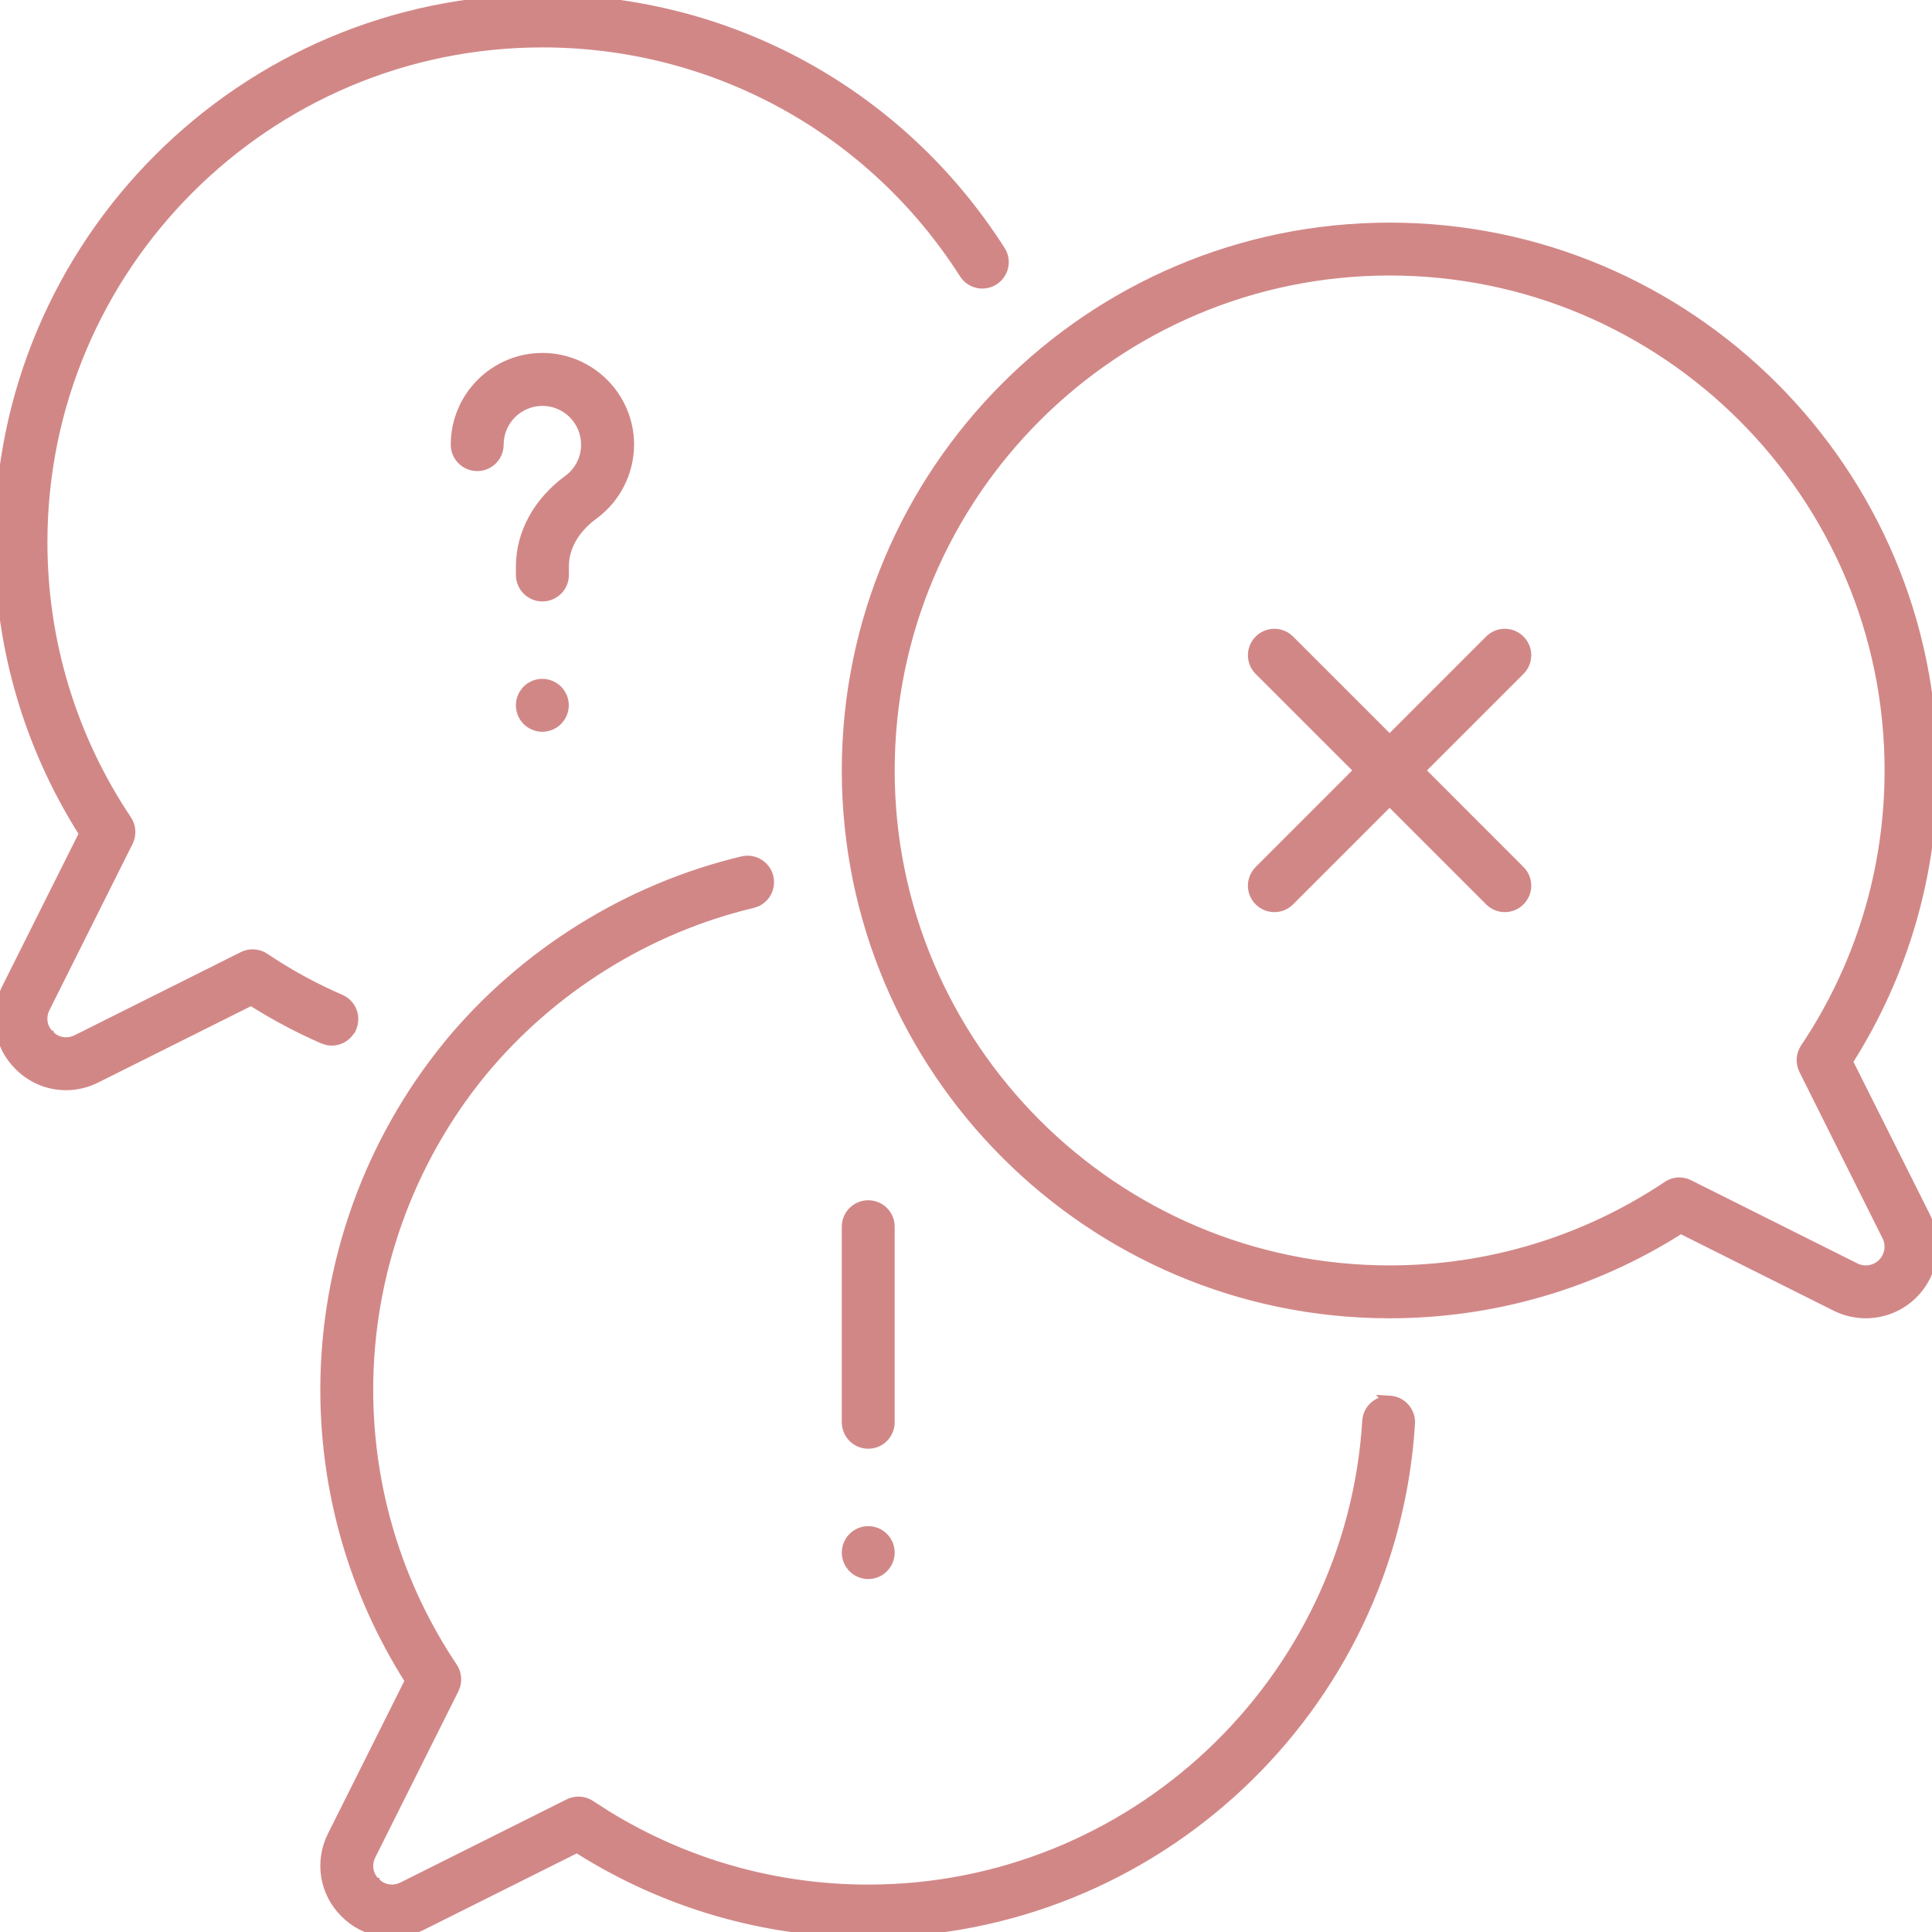
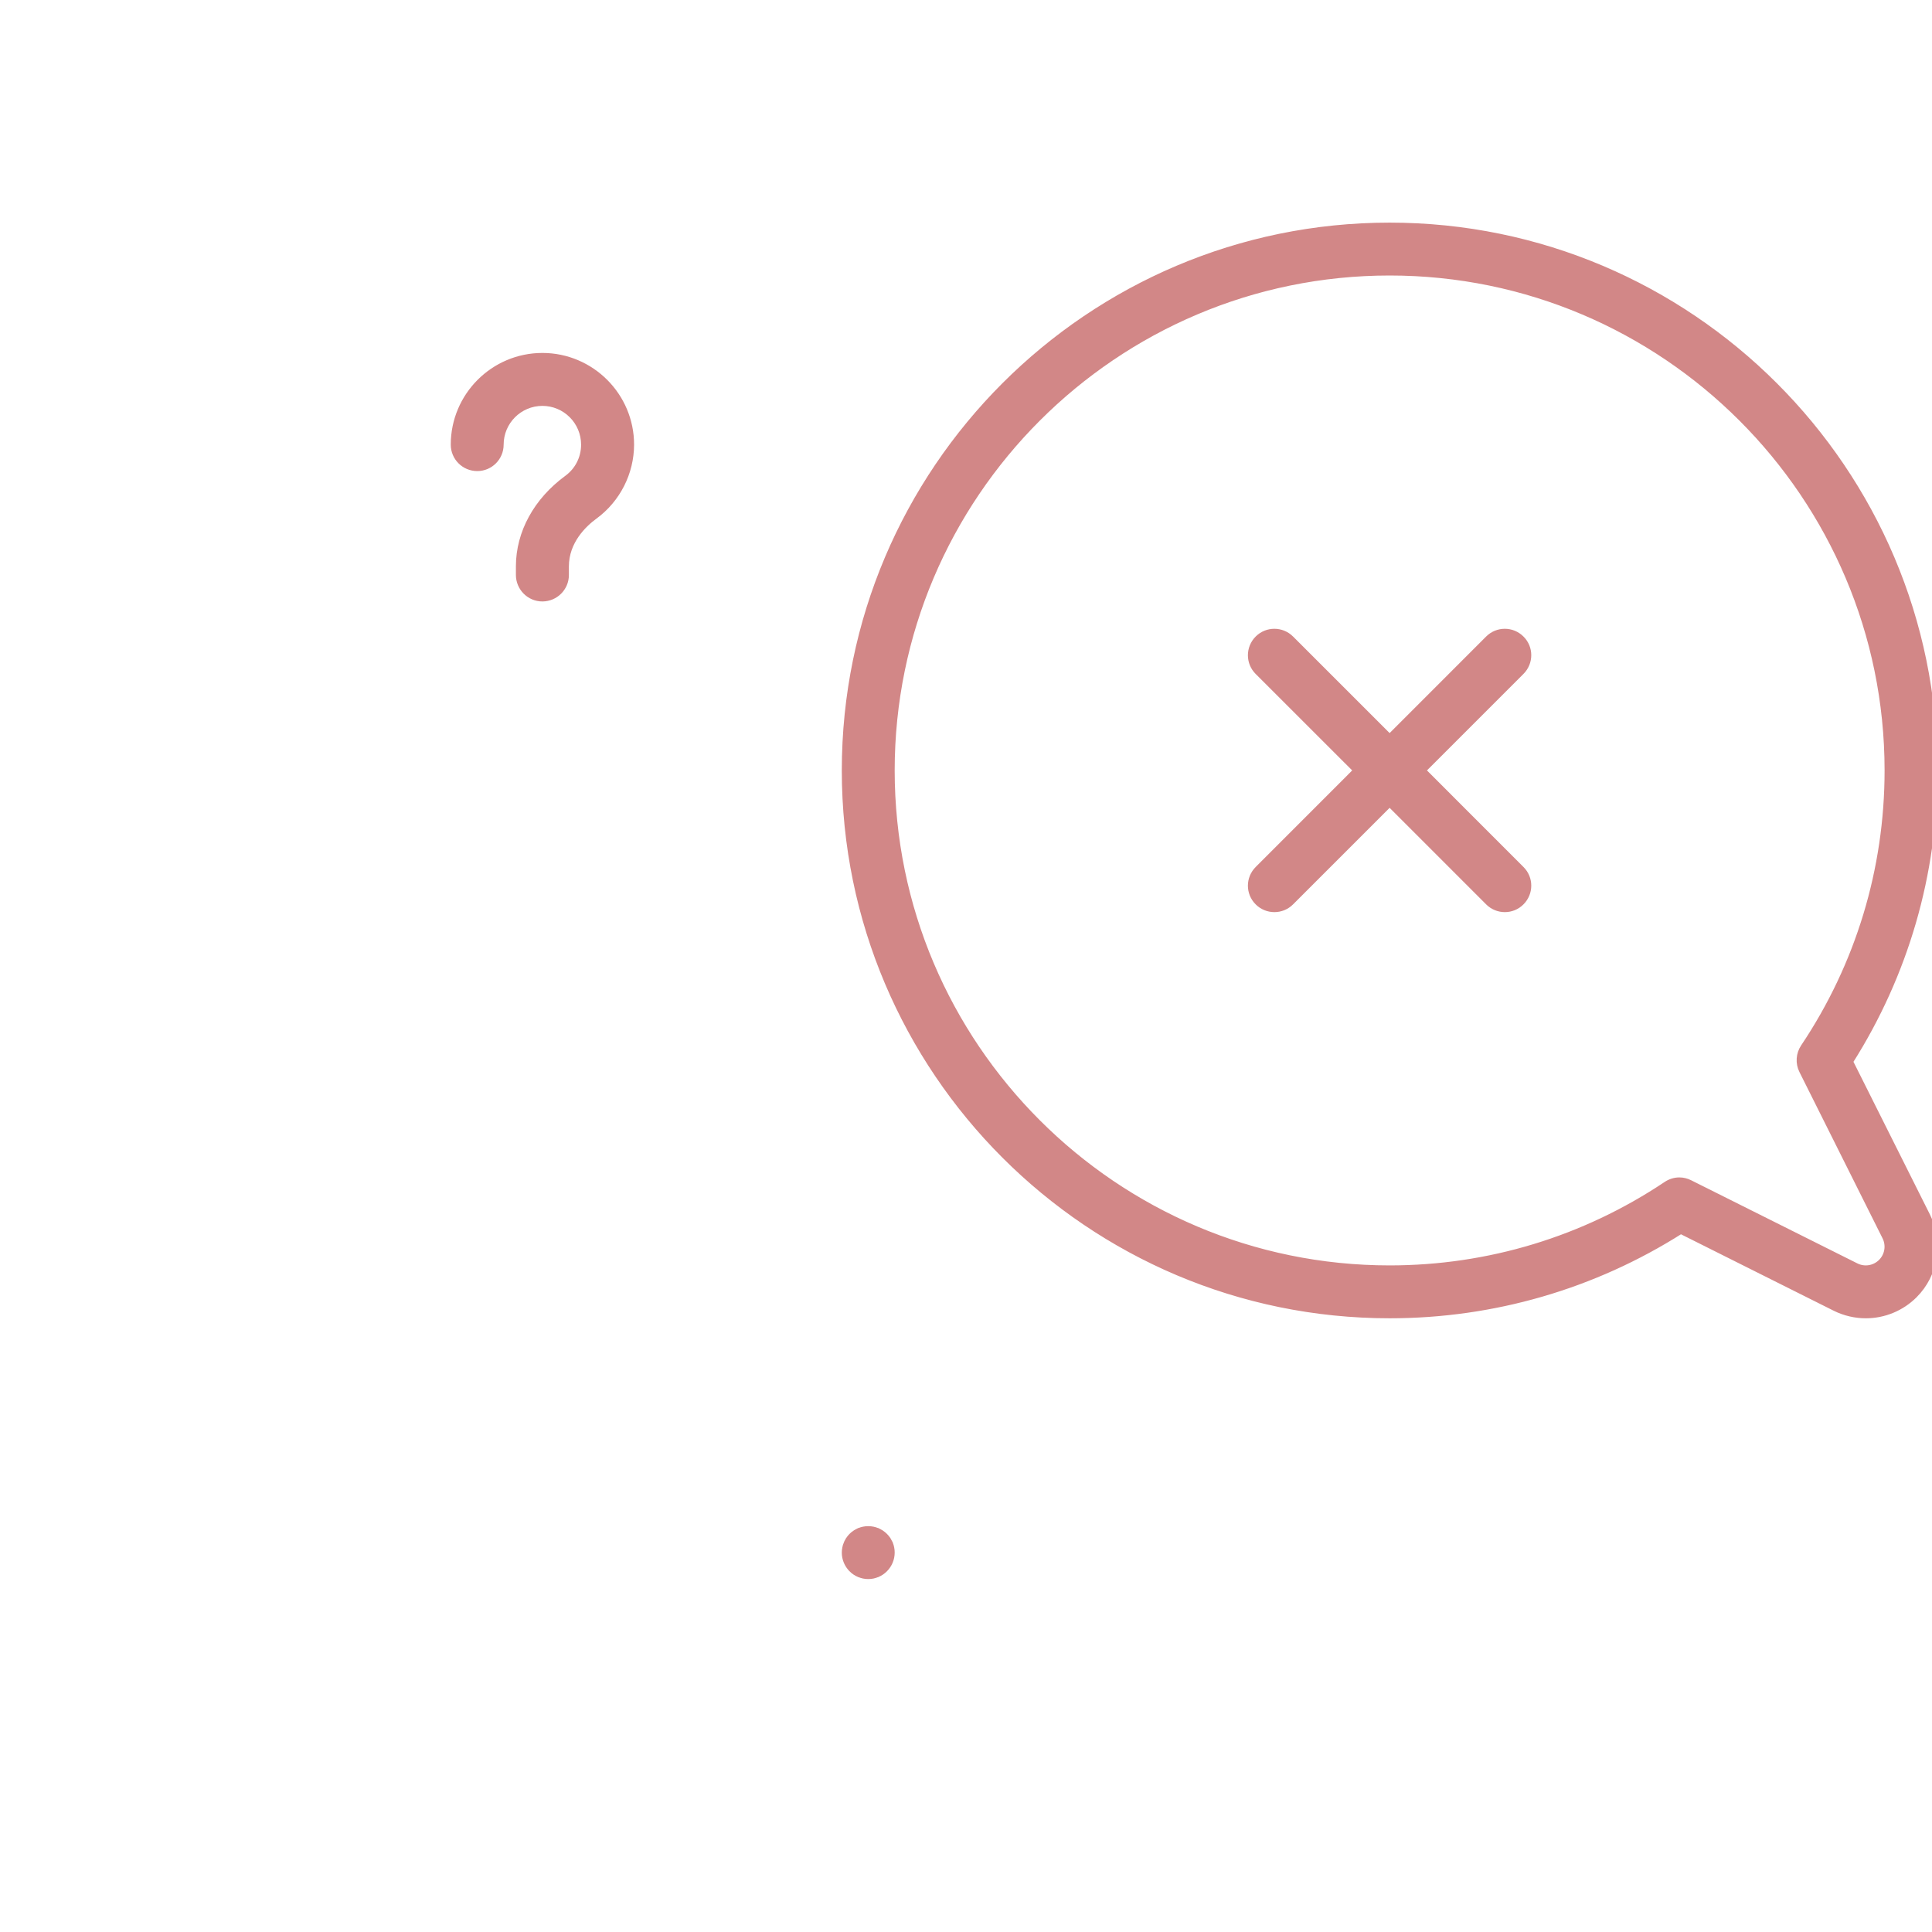
<svg xmlns="http://www.w3.org/2000/svg" width="35" height="35" viewBox="0 0 35 35" fill="none">
  <g clip-path="url(#clip0_5009_7874)">
-     <path d="M15.729 21.794C15.967 21.794 16.158 21.986 16.158 22.223V25.765C16.158 26.003 15.967 26.195 15.729 26.195C15.492 26.195 15.3 26.003 15.3 25.765V22.223C15.3 21.985 15.492 21.794 15.729 21.794Z" fill="#D28787" stroke="#D28787" stroke-width="0.1" />
    <path d="M15.813 27.706C15.84 27.712 15.867 27.719 15.893 27.73L15.895 27.73C15.92 27.742 15.944 27.755 15.967 27.77H15.968C15.991 27.785 16.012 27.803 16.032 27.823C16.052 27.843 16.071 27.865 16.086 27.888L16.087 27.889L16.126 27.961V27.963C16.137 27.989 16.145 28.015 16.15 28.042C16.156 28.07 16.158 28.099 16.158 28.127C16.158 28.241 16.112 28.35 16.032 28.43C16.012 28.45 15.991 28.468 15.968 28.483L15.967 28.484C15.944 28.499 15.919 28.512 15.895 28.523H15.893C15.867 28.534 15.84 28.542 15.813 28.548C15.786 28.554 15.757 28.556 15.729 28.556C15.702 28.556 15.672 28.554 15.645 28.548C15.618 28.542 15.591 28.534 15.565 28.523H15.563C15.538 28.512 15.514 28.499 15.491 28.484L15.49 28.483C15.468 28.468 15.445 28.451 15.425 28.43V28.429C15.345 28.349 15.3 28.239 15.3 28.127C15.3 28.099 15.303 28.07 15.309 28.042C15.314 28.015 15.321 27.988 15.333 27.961H15.334C15.345 27.936 15.358 27.911 15.372 27.889V27.888C15.387 27.865 15.406 27.843 15.426 27.823C15.446 27.803 15.468 27.784 15.49 27.77H15.491C15.514 27.755 15.539 27.742 15.563 27.73L15.565 27.73C15.591 27.719 15.618 27.712 15.645 27.706C15.7 27.695 15.758 27.695 15.813 27.706Z" fill="#D28787" stroke="#D28787" stroke-width="0.1" />
-     <path d="M9.74 12.356C9.88 12.327 10.029 12.374 10.129 12.474C10.149 12.494 10.166 12.516 10.182 12.539L10.183 12.54L10.222 12.612V12.614C10.232 12.64 10.241 12.666 10.246 12.693C10.252 12.721 10.254 12.749 10.254 12.777C10.254 12.89 10.208 13 10.128 13.081C10.048 13.161 9.938 13.206 9.825 13.207C9.797 13.207 9.768 13.204 9.74 13.198C9.714 13.192 9.686 13.185 9.659 13.173V13.172C9.634 13.162 9.609 13.15 9.587 13.135L9.586 13.134C9.563 13.119 9.541 13.1 9.521 13.081C9.441 13 9.396 12.89 9.396 12.777C9.396 12.749 9.399 12.721 9.404 12.693C9.41 12.666 9.417 12.639 9.429 12.612H9.43C9.44 12.586 9.453 12.562 9.468 12.54V12.539C9.483 12.515 9.502 12.494 9.521 12.474C9.541 12.454 9.563 12.436 9.586 12.42L9.587 12.419C9.61 12.405 9.634 12.392 9.659 12.38H9.661C9.687 12.37 9.713 12.361 9.74 12.356Z" fill="#D28787" stroke="#D28787" stroke-width="0.1" />
    <path d="M9.826 6.444C10.714 6.444 11.437 7.167 11.437 8.055C11.436 8.565 11.19 9.051 10.777 9.354C10.578 9.499 10.256 9.807 10.256 10.261V10.416C10.256 10.653 10.064 10.845 9.826 10.846C9.589 10.846 9.397 10.653 9.396 10.416V10.261C9.396 9.649 9.717 9.066 10.27 8.661C10.465 8.518 10.577 8.297 10.577 8.055C10.577 7.64 10.24 7.303 9.826 7.303C9.412 7.303 9.074 7.64 9.074 8.055C9.074 8.292 8.883 8.484 8.646 8.484C8.408 8.484 8.216 8.292 8.216 8.055C8.216 7.167 8.938 6.444 9.826 6.444Z" fill="#D28787" stroke="#D28787" stroke-width="0.1" />
    <path d="M26.958 11.567C27.125 11.399 27.397 11.399 27.564 11.567C27.733 11.734 27.732 12.005 27.564 12.173L25.78 13.957L27.564 15.742C27.733 15.909 27.732 16.18 27.564 16.348C27.481 16.432 27.371 16.474 27.262 16.474C27.152 16.474 27.042 16.432 26.958 16.348L25.174 14.564L23.39 16.348C23.306 16.432 23.197 16.474 23.087 16.474C22.977 16.474 22.867 16.432 22.783 16.348C22.615 16.181 22.615 15.91 22.783 15.742L24.567 13.957L22.783 12.174C22.615 12.007 22.615 11.735 22.783 11.567C22.95 11.399 23.222 11.399 23.39 11.567L25.174 13.351L26.958 11.567Z" fill="#D28787" stroke="#D28787" stroke-width="0.1" />
-     <path d="M13.444 15.563C13.675 15.509 13.906 15.651 13.961 15.882C14.008 16.084 13.906 16.287 13.725 16.371L13.643 16.399C11.745 16.851 10.011 17.932 8.762 19.443C7.44 21.056 6.711 23.091 6.711 25.173C6.711 26.963 7.237 28.696 8.232 30.183C8.318 30.311 8.329 30.476 8.261 30.614L6.755 33.625C6.677 33.78 6.706 33.955 6.824 34.07H6.825V34.071L6.827 34.072C6.828 34.073 6.83 34.076 6.832 34.078L6.878 34.118C6.991 34.202 7.142 34.215 7.277 34.148L10.288 32.642C10.426 32.573 10.592 32.584 10.72 32.67L11.001 32.851C12.423 33.729 14.051 34.191 15.729 34.191C20.482 34.191 24.434 30.478 24.729 25.738C24.741 25.541 24.886 25.385 25.07 25.347L25.051 25.327L25.183 25.335C25.419 25.349 25.598 25.554 25.584 25.79C25.262 30.981 20.932 35.049 15.727 35.049C13.851 35.049 12.032 34.52 10.451 33.519L7.66 34.914C7.176 35.157 6.597 35.063 6.22 34.68V34.679C5.838 34.302 5.744 33.725 5.986 33.24L7.382 30.449C6.381 28.868 5.853 27.049 5.853 25.173C5.853 22.894 6.65 20.665 8.099 18.898V18.896C9.467 17.24 11.366 16.058 13.444 15.563Z" fill="#D28787" stroke="#D28787" stroke-width="0.1" />
-     <path d="M9.825 -0.05C13.217 -0.05 16.332 1.658 18.157 4.518C18.285 4.717 18.226 4.983 18.026 5.11C17.827 5.238 17.561 5.179 17.434 4.979C15.767 2.368 12.923 0.809 9.825 0.809C4.853 0.809 0.81 4.853 0.809 9.824C0.809 11.615 1.335 13.347 2.33 14.834C2.416 14.963 2.426 15.127 2.357 15.266L0.852 18.276C0.774 18.431 0.802 18.606 0.921 18.722H0.922V18.723L0.924 18.724C0.925 18.725 0.926 18.727 0.929 18.73L0.976 18.77C1.089 18.853 1.239 18.866 1.374 18.799L4.385 17.293C4.523 17.224 4.688 17.235 4.816 17.321C5.247 17.611 5.707 17.862 6.184 18.069C6.401 18.164 6.5 18.416 6.405 18.634L6.393 18.664H6.388C6.297 18.834 6.106 18.922 5.922 18.883L5.839 18.856C5.393 18.662 4.96 18.432 4.549 18.171L1.757 19.566C1.578 19.656 1.386 19.7 1.195 19.7C0.872 19.7 0.555 19.573 0.317 19.332C-0.065 18.956 -0.159 18.378 0.083 17.893L1.479 15.102C0.477 13.52 -0.05 11.701 -0.05 9.825C-0.05 4.38 4.38 -0.05 9.825 -0.05Z" fill="#D28787" stroke="#D28787" stroke-width="0.1" />
    <path d="M25.175 4.083C30.62 4.083 35.05 8.512 35.05 13.957C35.05 15.836 34.521 17.653 33.52 19.233L34.918 22.025C35.159 22.507 35.065 23.086 34.685 23.466C34.444 23.706 34.125 23.832 33.802 23.832C33.612 23.832 33.421 23.789 33.243 23.701L30.45 22.303C28.871 23.304 27.053 23.832 25.175 23.832C19.729 23.832 15.3 19.403 15.3 13.957C15.3 8.512 19.729 4.083 25.175 4.083ZM25.175 4.941C20.203 4.941 16.158 8.986 16.158 13.957C16.158 18.929 20.203 22.974 25.175 22.974C26.966 22.974 28.698 22.448 30.184 21.454C30.255 21.406 30.339 21.38 30.423 21.38C30.489 21.38 30.554 21.396 30.614 21.426L33.627 22.933C33.777 23.008 33.957 22.978 34.076 22.86C34.195 22.741 34.224 22.561 34.149 22.411L32.643 19.398C32.574 19.26 32.585 19.094 32.671 18.966C33.666 17.481 34.191 15.749 34.191 13.957C34.191 8.986 30.147 4.941 25.175 4.941Z" fill="#D28787" stroke="#D28787" stroke-width="0.1" />
  </g>
  <defs>
    <clipPath id="clip0_5009_7874">
      <rect width="35" height="35" fill="white" />
    </clipPath>
  </defs>
</svg>